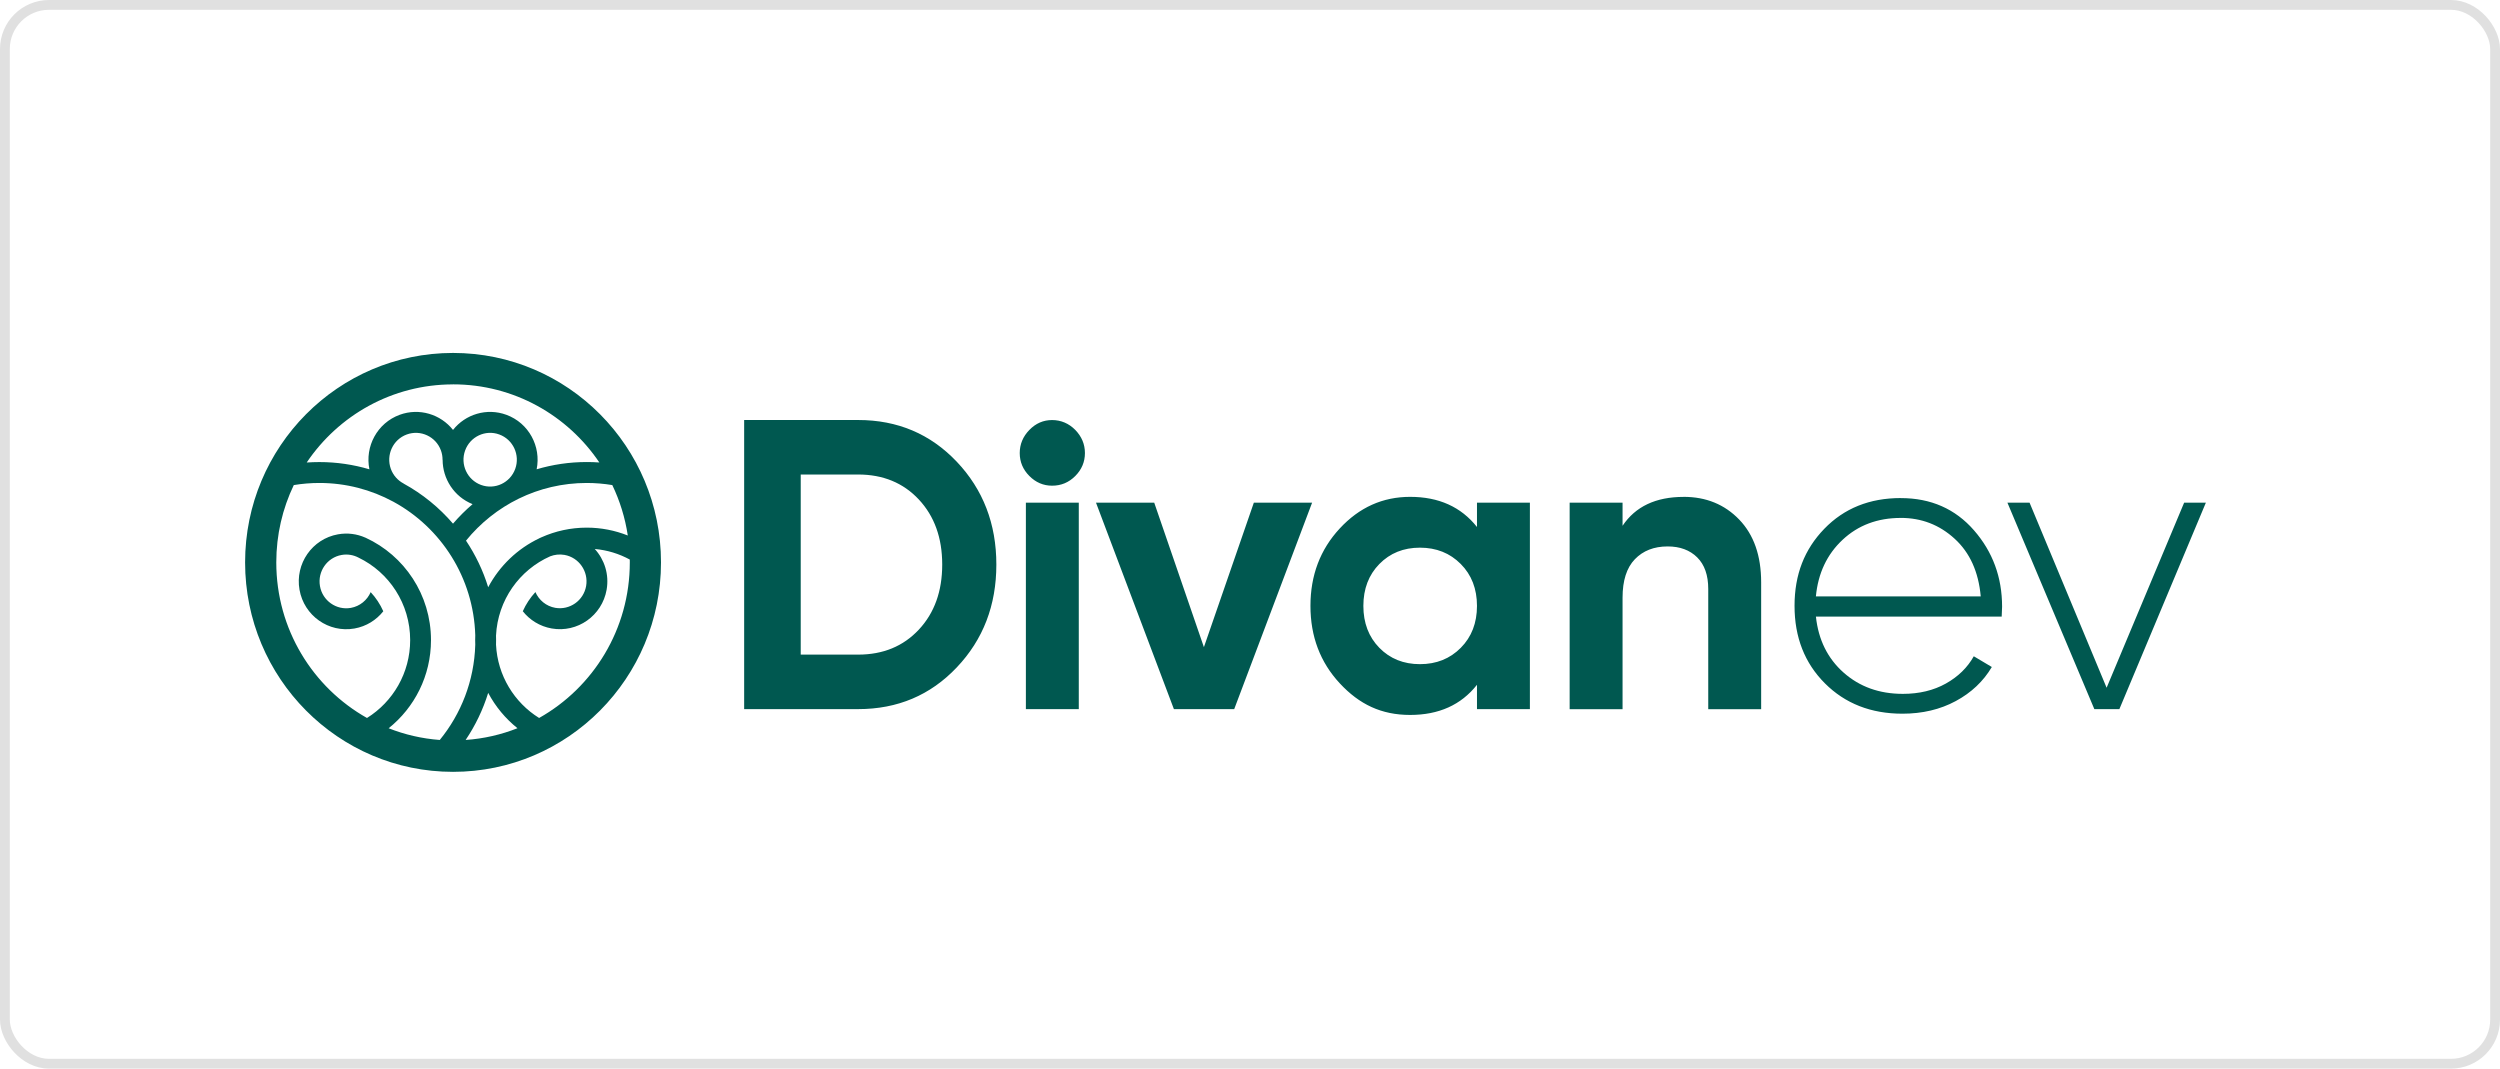
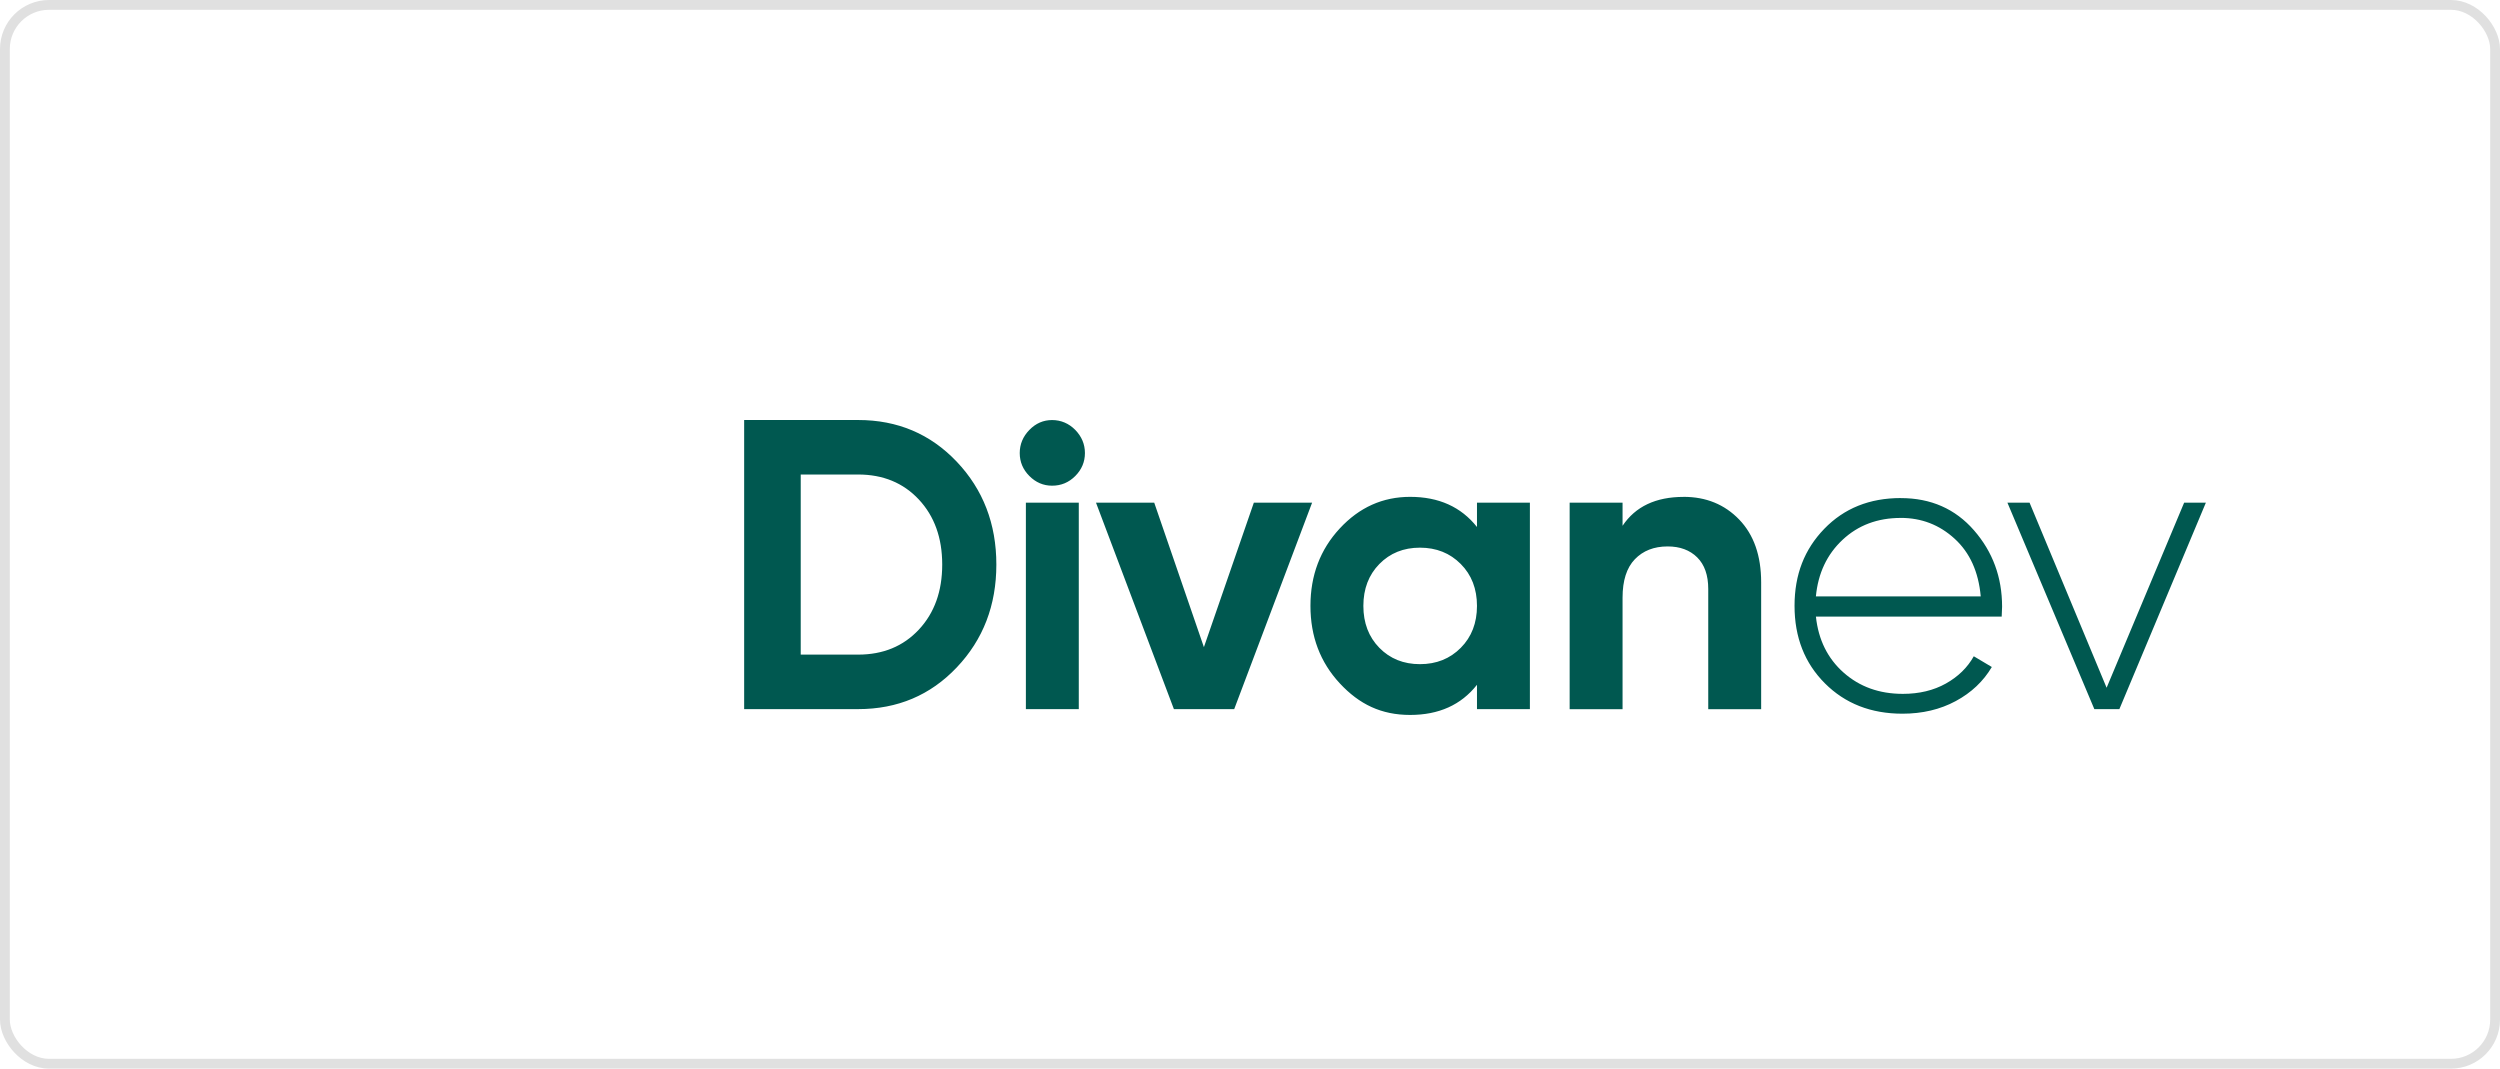
<svg xmlns="http://www.w3.org/2000/svg" width="255" height="109" viewBox="0 0 255 109" fill="none">
-   <path d="M46.211 36C34.496 36 25 45.565 25 57.364C25 69.163 34.496 78.728 46.211 78.728C57.926 78.728 67.422 69.163 67.422 57.364C67.422 45.565 57.926 36 46.211 36ZM55.009 54.907C52.783 55.962 50.95 57.722 49.795 59.899C49.27 58.193 48.501 56.596 47.532 55.146C50.449 51.556 54.883 49.263 59.846 49.263C60.734 49.263 61.605 49.338 62.455 49.478C63.221 51.075 63.763 52.805 64.034 54.621C62.736 54.105 61.324 53.819 59.846 53.819C58.207 53.819 56.652 54.17 55.243 54.798C55.161 54.832 55.083 54.866 55.005 54.904L55.009 54.907ZM41.183 49.328C41.183 49.328 41.173 49.321 41.166 49.318C40.584 49.011 40.109 48.496 39.865 47.827C39.354 46.407 40.082 44.831 41.492 44.316C42.901 43.8 44.466 44.534 44.978 45.953C45.089 46.264 45.14 46.578 45.14 46.892H45.147C45.147 48.837 46.312 50.666 48.203 51.423C47.488 52.034 46.821 52.7 46.207 53.413C44.795 51.768 43.091 50.379 41.18 49.332L41.183 49.328ZM52.553 47.827C52.041 49.246 50.476 49.983 49.067 49.465C47.657 48.949 46.926 47.373 47.441 45.953C47.952 44.534 49.517 43.797 50.926 44.316C52.336 44.831 53.068 46.407 52.553 47.827ZM46.211 39.204C52.417 39.204 57.892 42.364 61.134 47.172C60.71 47.141 60.28 47.127 59.846 47.127C58.071 47.127 56.357 47.387 54.738 47.868C55.212 45.537 53.935 43.145 51.648 42.309C49.643 41.576 47.468 42.258 46.207 43.852C44.947 42.258 42.772 41.576 40.767 42.309C38.48 43.149 37.203 45.541 37.68 47.871C36.061 47.39 34.347 47.131 32.572 47.131C32.138 47.131 31.711 47.148 31.284 47.175C34.526 42.367 40.001 39.208 46.207 39.208L46.211 39.204ZM28.181 57.364C28.181 54.539 28.821 51.864 29.966 49.478C30.813 49.338 31.687 49.263 32.575 49.263C35.299 49.263 37.863 49.953 40.106 51.167C40.109 51.167 40.113 51.171 40.12 51.174C40.13 51.181 40.14 51.184 40.15 51.191C44.981 53.829 48.304 58.917 48.477 64.799C48.47 64.96 48.467 65.123 48.467 65.287C48.467 65.451 48.47 65.608 48.477 65.768C48.369 69.45 47.027 72.821 44.856 75.476C43.026 75.34 41.275 74.927 39.642 74.282C42.274 72.18 43.961 68.935 43.961 65.291C43.961 60.653 41.231 56.661 37.301 54.853C37.284 54.846 37.267 54.839 37.25 54.832C36.407 54.46 35.451 54.327 34.476 54.501C31.843 54.969 30.085 57.497 30.549 60.152C31.013 62.803 33.524 64.574 36.159 64.107C37.365 63.892 38.388 63.243 39.096 62.349C38.775 61.626 38.338 60.967 37.809 60.398C37.457 61.21 36.718 61.837 35.787 62.005C34.31 62.267 32.894 61.271 32.636 59.78C32.375 58.292 33.364 56.866 34.845 56.606C35.455 56.497 36.051 56.606 36.562 56.873C39.683 58.371 41.837 61.578 41.837 65.291C41.837 68.648 40.075 71.59 37.433 73.234C31.914 70.129 28.181 64.189 28.181 57.367V57.364ZM49.795 70.672C50.537 72.071 51.557 73.299 52.783 74.278C51.126 74.934 49.351 75.347 47.495 75.476C48.481 74.012 49.263 72.398 49.795 70.672ZM54.985 73.231C52.468 71.665 50.75 68.918 50.594 65.758C50.598 65.601 50.601 65.444 50.601 65.287C50.601 65.13 50.601 64.98 50.594 64.823C50.771 61.203 52.993 58.128 56.12 56.743C56.567 56.572 57.069 56.511 57.577 56.6C59.054 56.862 60.043 58.285 59.785 59.773C59.525 61.261 58.112 62.257 56.635 61.998C55.703 61.834 54.968 61.206 54.612 60.391C54.084 60.964 53.647 61.623 53.325 62.346C54.033 63.24 55.056 63.888 56.266 64.103C58.898 64.571 61.412 62.8 61.876 60.148C62.15 58.589 61.652 57.074 60.666 55.996C61.95 56.108 63.156 56.487 64.237 57.074C64.237 57.173 64.24 57.268 64.24 57.367C64.24 64.189 60.507 70.129 54.989 73.234L54.985 73.231Z" fill="#005850" />
  <path d="M87.531 42.841C91.546 42.841 94.9 44.261 97.59 47.096C100.279 49.932 101.628 53.43 101.628 57.586C101.628 61.742 100.283 65.239 97.59 68.075C94.9 70.914 91.546 72.33 87.531 72.33H75.904V42.841H87.531ZM87.531 66.771C90.069 66.771 92.132 65.922 93.721 64.222C95.31 62.523 96.106 60.312 96.106 57.586C96.106 54.859 95.31 52.652 93.721 50.949C92.132 49.25 90.069 48.4 87.531 48.4H81.674V66.768H87.531V66.771ZM107.316 49.54C106.422 49.54 105.649 49.209 104.995 48.55C104.338 47.892 104.013 47.11 104.013 46.213C104.013 45.315 104.341 44.527 104.995 43.855C105.649 43.179 106.425 42.845 107.316 42.845C108.207 42.845 109.023 43.183 109.681 43.855C110.334 44.531 110.663 45.315 110.663 46.213C110.663 47.11 110.334 47.892 109.681 48.55C109.023 49.212 108.237 49.54 107.316 49.54ZM104.64 72.333V51.27H110.036V72.333H104.64ZM127.897 51.27H133.835L125.888 72.333H119.739L111.791 51.27H117.73L122.798 66.01L127.893 51.27H127.897ZM150.652 51.27H156.049V72.333H150.652V69.849C149.036 71.9 146.763 72.924 143.833 72.924C140.902 72.924 138.653 71.849 136.657 69.699C134.662 67.549 133.666 64.919 133.666 61.8C133.666 58.681 134.662 56.05 136.657 53.901C138.649 51.751 141.041 50.679 143.833 50.679C146.76 50.679 149.033 51.706 150.652 53.754V51.27ZM140.695 66.079C141.783 67.188 143.162 67.744 144.835 67.744C146.509 67.744 147.894 67.191 148.999 66.079C150.1 64.97 150.652 63.543 150.652 61.803C150.652 60.063 150.1 58.637 148.999 57.528C147.898 56.419 146.509 55.862 144.835 55.862C143.162 55.862 141.783 56.419 140.695 57.528C139.608 58.637 139.063 60.063 139.063 61.803C139.063 63.543 139.608 64.97 140.695 66.079ZM171.731 50.679C174.018 50.679 175.908 51.45 177.399 52.996C178.889 54.542 179.638 56.675 179.638 59.401V72.337H174.241V60.077C174.241 58.671 173.865 57.599 173.113 56.852C172.361 56.108 171.355 55.736 170.101 55.736C168.706 55.736 167.591 56.173 166.754 57.043C165.917 57.913 165.501 59.22 165.501 60.96V72.337H160.104V51.273H165.501V53.631C166.812 51.666 168.888 50.683 171.734 50.683L171.731 50.679ZM193.88 50.806C196.946 50.806 199.436 51.901 201.347 54.092C203.257 56.282 204.213 58.882 204.213 61.885C204.213 61.998 204.206 62.165 204.192 62.39C204.179 62.615 204.172 62.782 204.172 62.895H185.224C185.475 65.256 186.417 67.157 188.046 68.604C189.679 70.051 191.691 70.774 194.09 70.774C195.764 70.774 197.227 70.422 198.481 69.72C199.734 69.017 200.683 68.092 201.326 66.939L203.166 68.034C202.302 69.494 201.076 70.654 199.483 71.511C197.894 72.368 196.082 72.797 194.046 72.797C190.838 72.797 188.202 71.763 186.139 69.699C184.076 67.635 183.043 65.001 183.043 61.8C183.043 58.599 184.052 56.036 186.075 53.941C188.097 51.85 190.695 50.802 193.877 50.802L193.88 50.806ZM193.88 52.829C191.509 52.829 189.53 53.573 187.941 55.061C186.352 56.548 185.444 58.473 185.221 60.831H202.034C201.811 58.33 200.927 56.371 199.378 54.955C197.83 53.535 195.997 52.826 193.877 52.826L193.88 52.829ZM222.784 51.27H225L216.175 72.333H213.624L204.755 51.27H207.014L214.874 70.15L222.784 51.27Z" fill="#005850" />
  <rect x="0.5" y="0.5" width="254" height="108" rx="4.5" stroke="#E0E0E0" />
</svg>